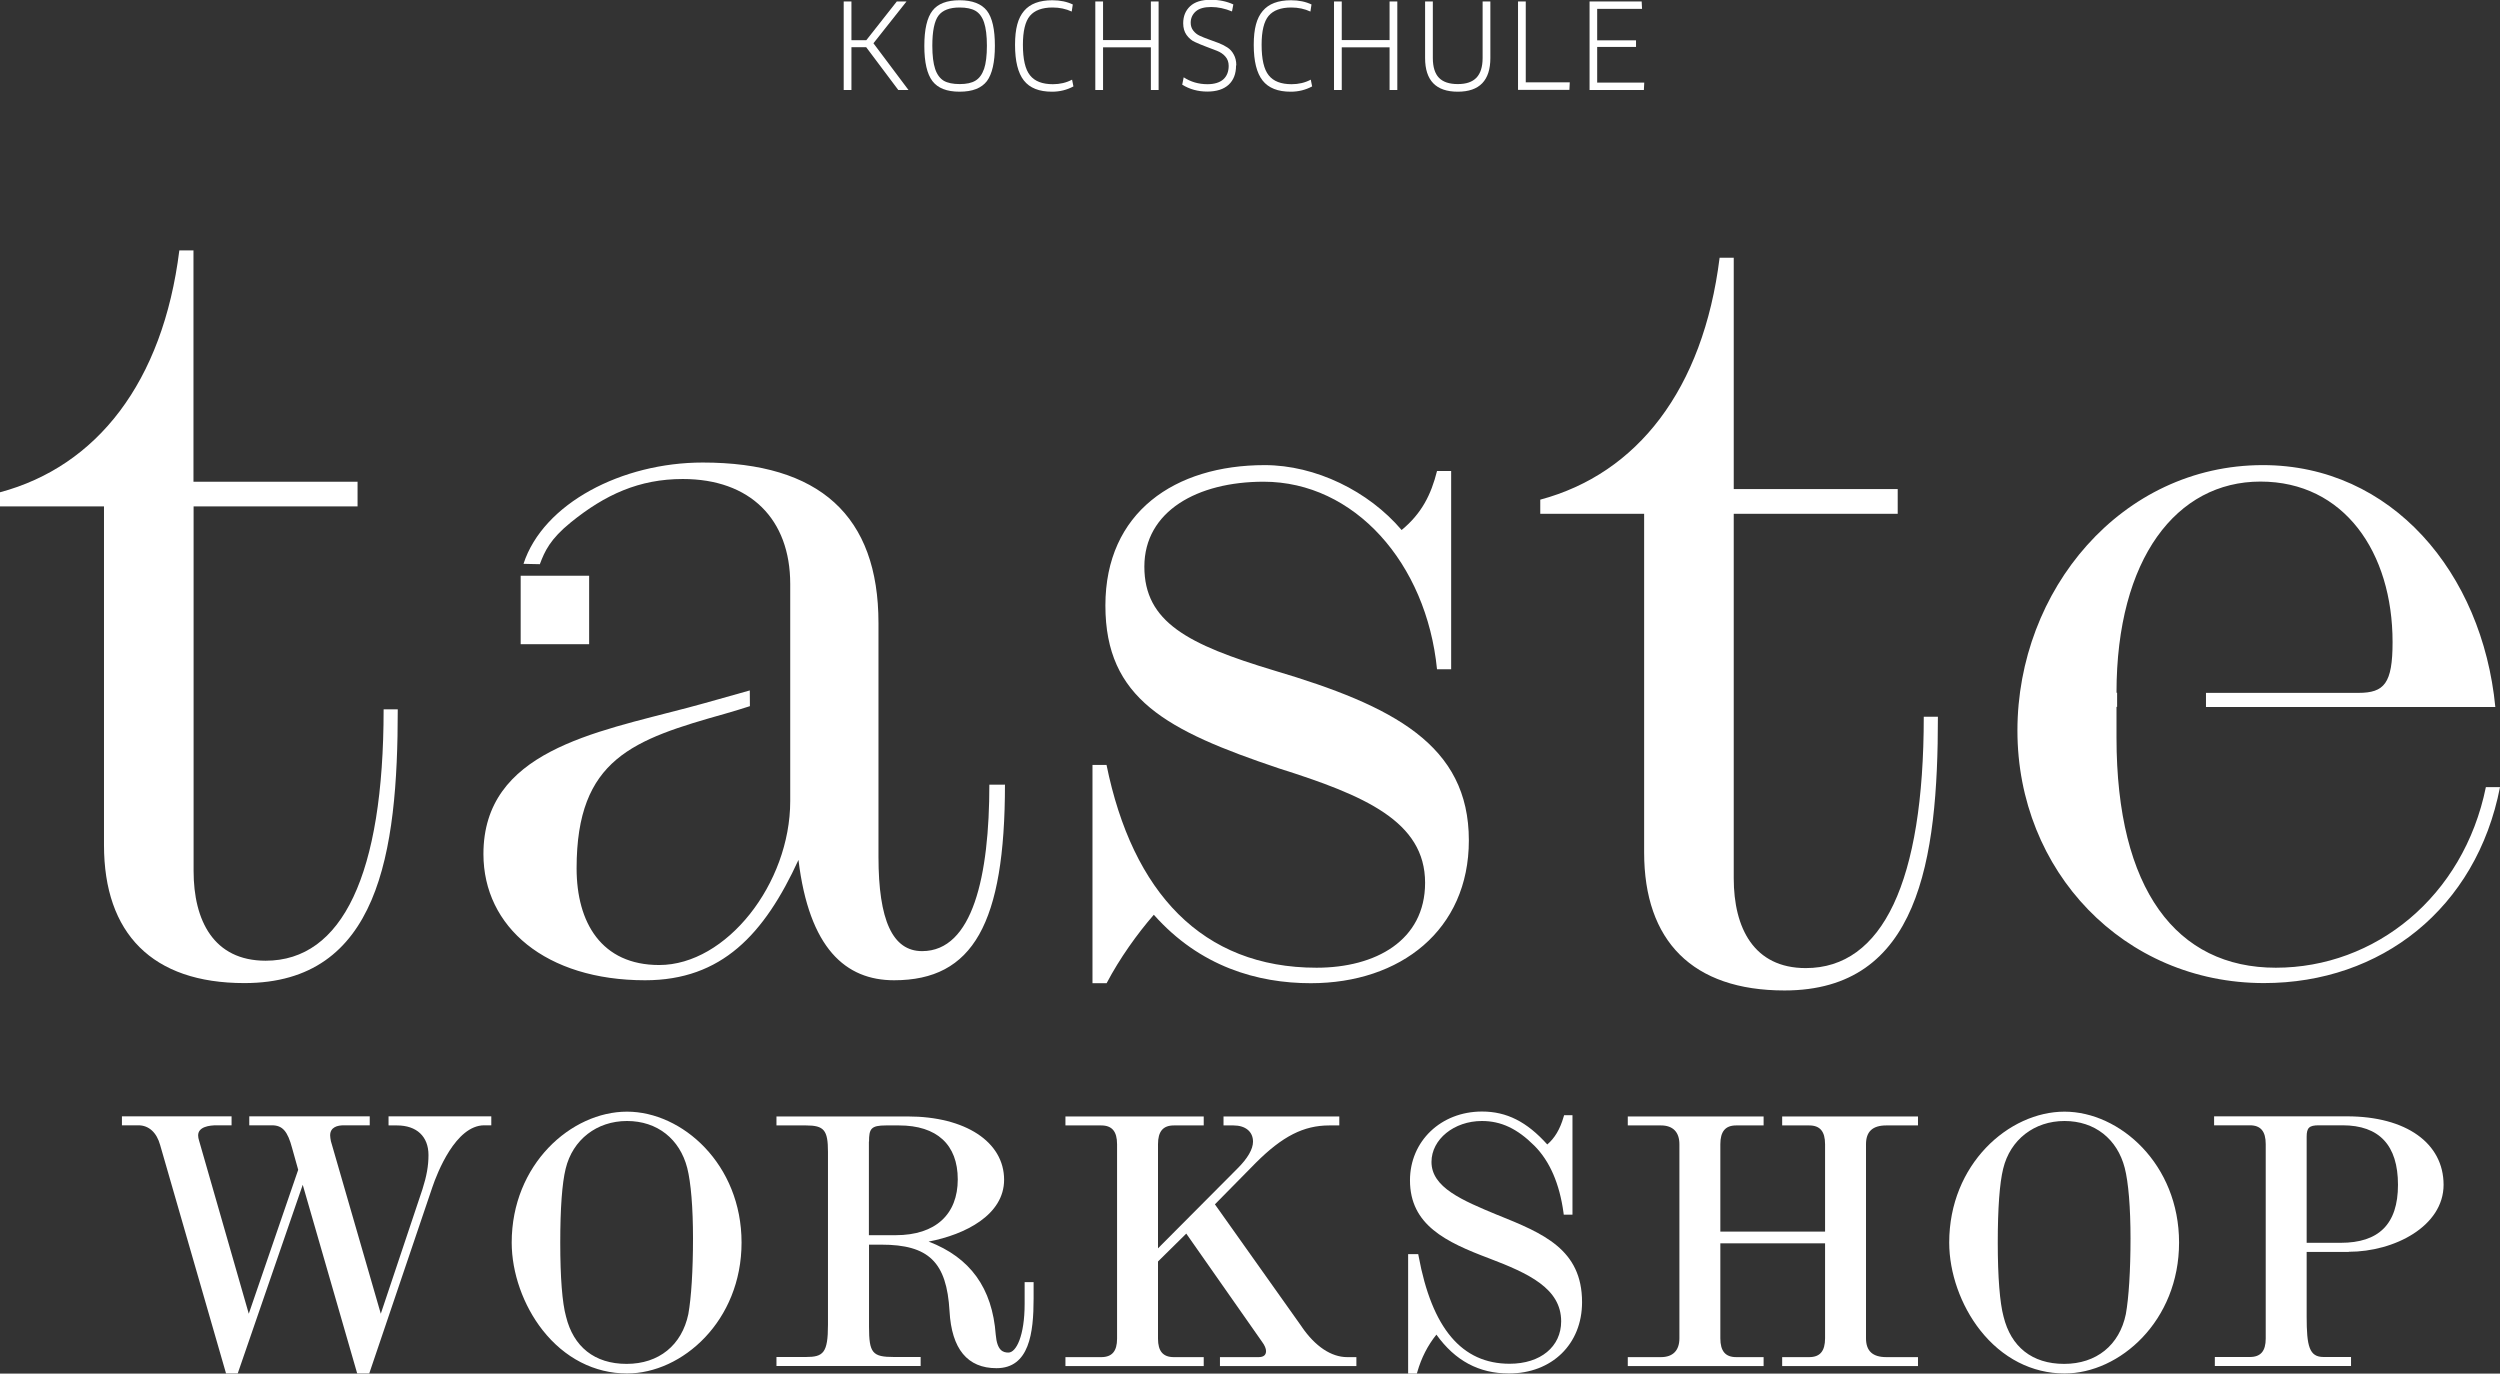
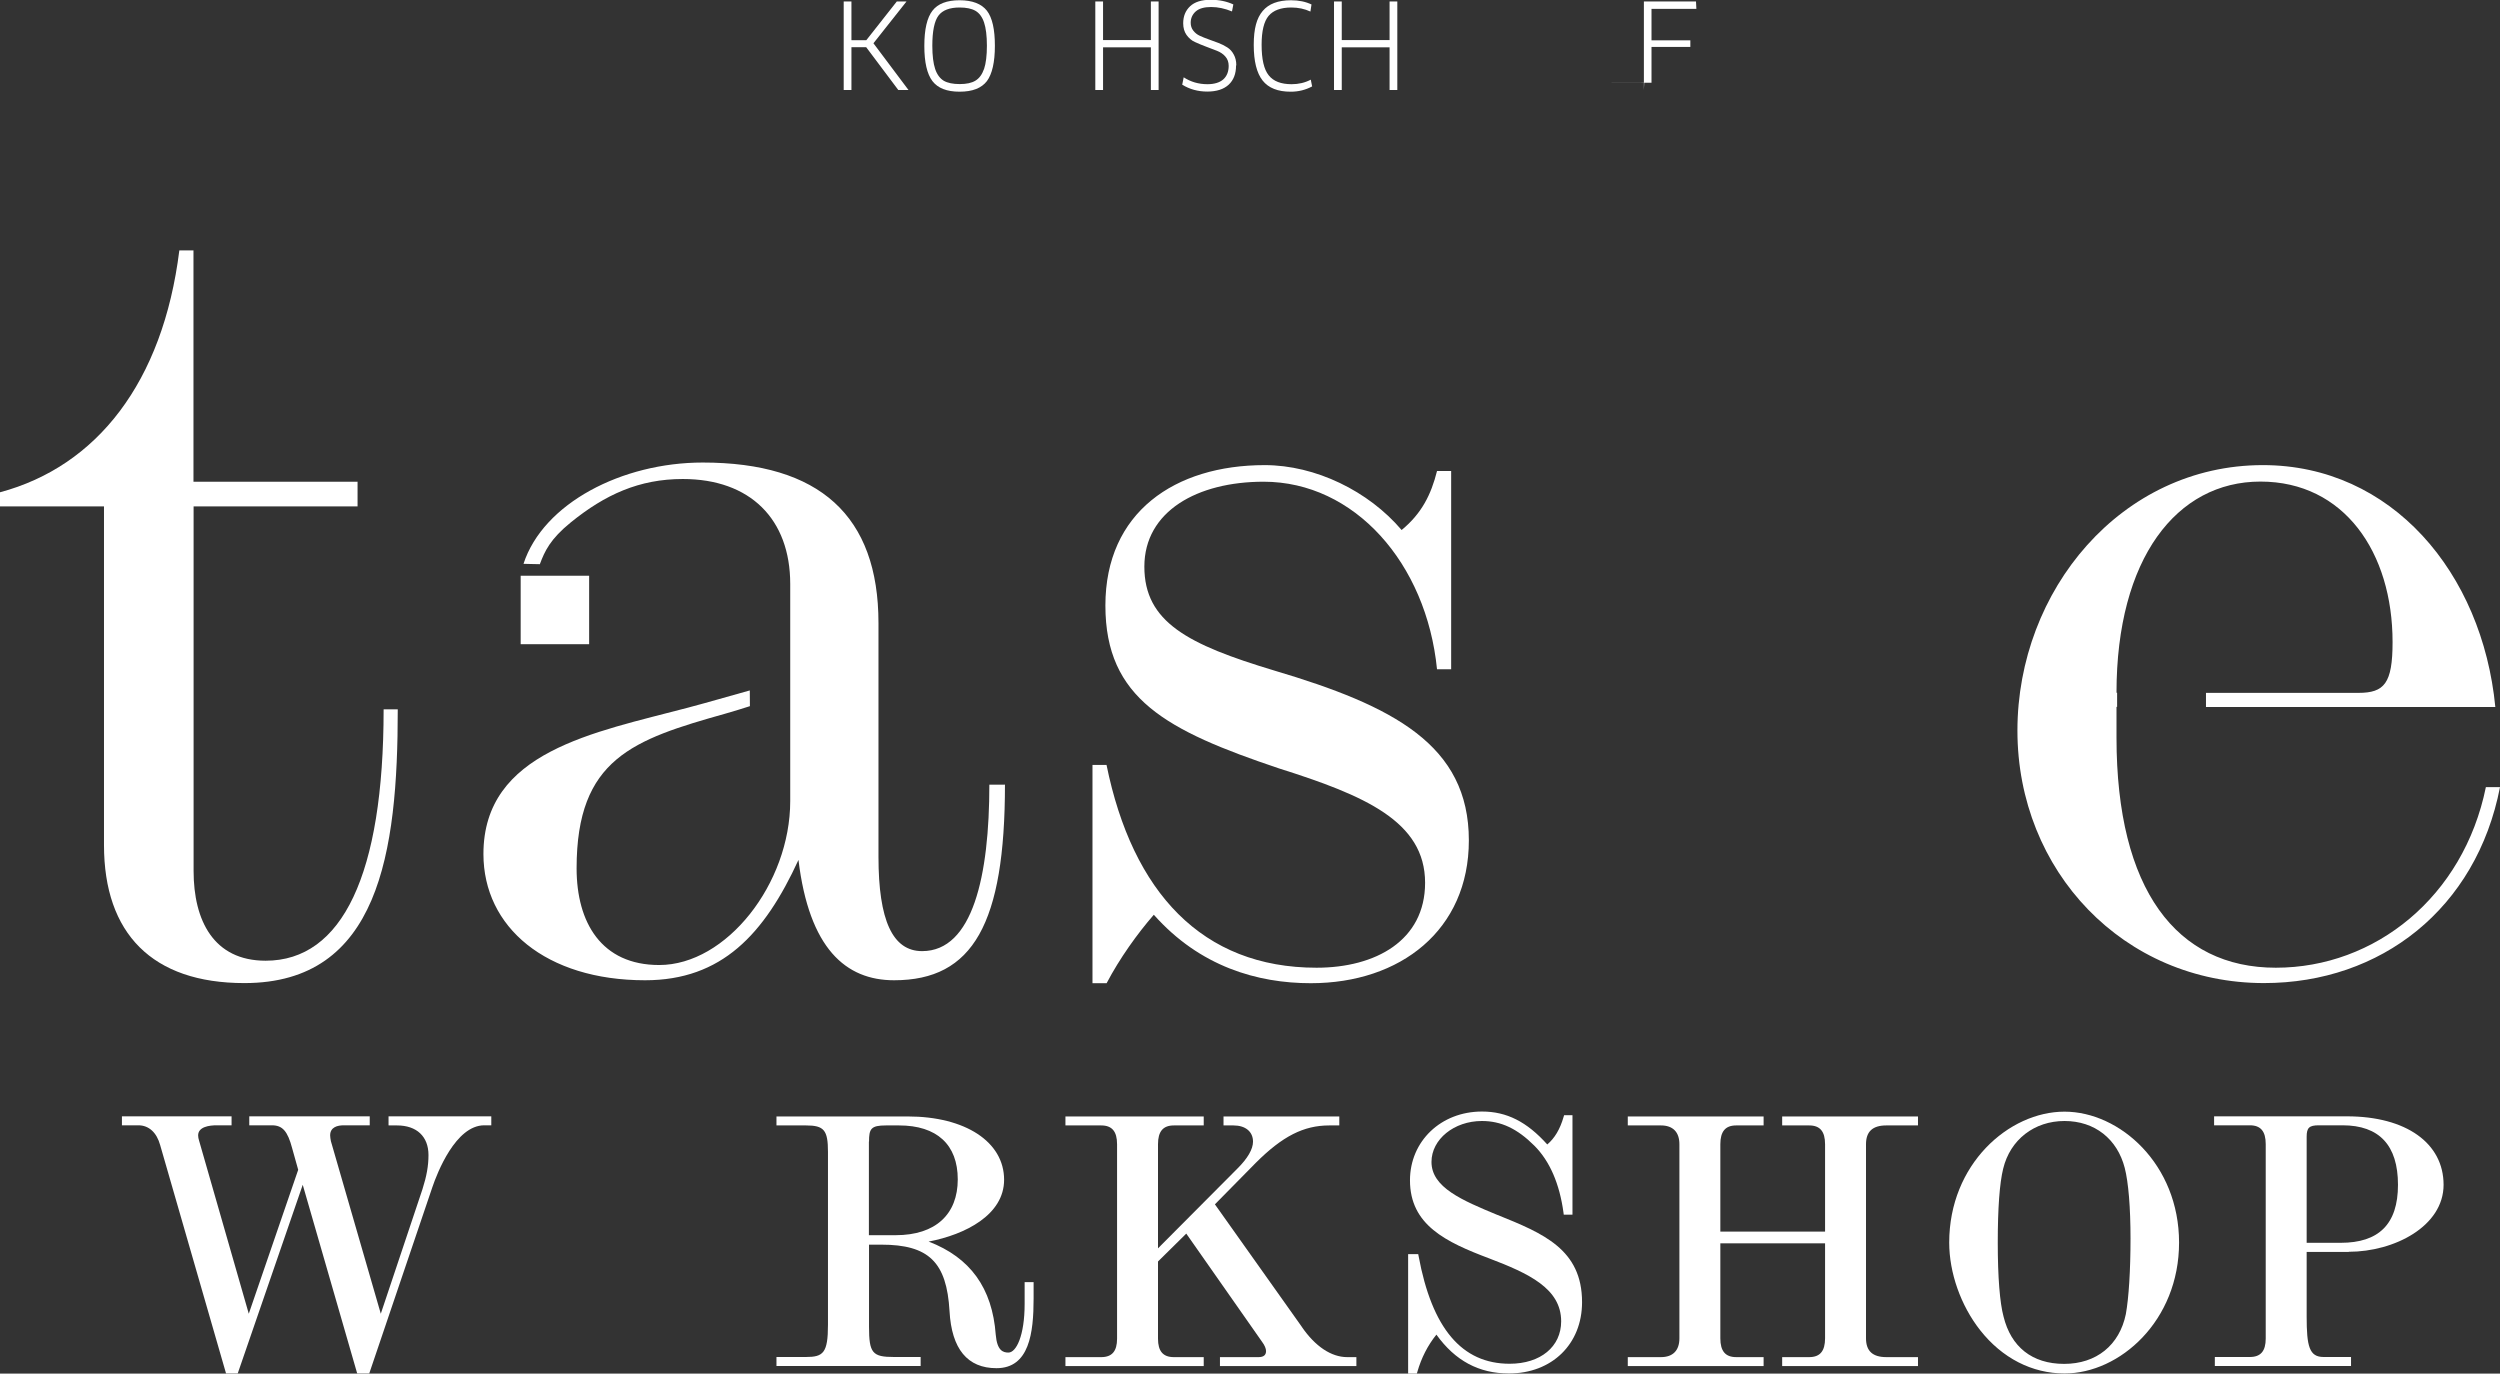
<svg xmlns="http://www.w3.org/2000/svg" id="Ebene_1" viewBox="0 0 203.39 111.75">
  <rect x="0" y="0" width="203.39" height="111.75" fill="#333333" stroke="none" />
  <defs>
    <style>.cls-1{fill:#fff;}</style>
  </defs>
  <path class="cls-1" d="m31.64,91.56h.66c1.6,0,2.56.9,2.56,2.41,0,.88-.15,1.71-.49,2.78l-3.39,10.13-4.06-14.04c-.03-.17-.06-.34-.06-.47,0-.68.61-.82,1.11-.82h2.11v-.73h-9.8v.73h1.84c.86,0,1.28.47,1.65,1.87l.49,1.75-4.02,11.71-4.04-14.07c-.05-.15-.08-.31-.08-.44,0-.71.94-.82,1.5-.82h1.22v-.73h-8.92v.73h1.34c.85,0,1.49.59,1.77,1.61l5.36,18.58h.95l5.29-15.35,4.43,15.35h.98l5.13-15.14c.4-1.18,1.9-5.05,4.23-5.05h.57v-.73h-8.36v.73Z" />
-   <path class="cls-1" d="m51.01,90.44c-4.53,0-9.38,4.28-9.38,10.65,0,2.46.94,5.12,2.51,7.12,1.79,2.28,4.23,3.53,6.87,3.53,4.5,0,9.32-4.28,9.32-10.65s-4.82-10.65-9.32-10.65Zm5.37,10.33c0,2.57-.14,4.81-.38,6.14-.53,2.53-2.4,4.05-5.02,4.05s-4.33-1.4-4.93-3.85c-.31-1.11-.47-3.19-.47-6.01s.15-4.84.44-6.02h0c.57-2.36,2.53-3.88,4.99-3.88s4.29,1.46,4.9,3.82c.3,1.18.47,3.22.47,5.75Z" />
  <path class="cls-1" d="m83.36,106.09c0,2.57-.68,3.95-1.32,3.95-.45,0-.92-.17-1.03-1.45-.28-3.8-2.07-6.28-5.46-7.58,2.98-.57,6.14-2.17,6.14-5.03,0-3.08-3.15-5.15-7.84-5.15h-10.68v.73h2.4c1.47,0,1.79.38,1.79,2.15v14.07c0,2.29-.38,2.62-1.79,2.62h-2.4v.73h11.73v-.73h-2.17c-1.76,0-2.03-.32-2.03-2.47v-6.67h1c3.86,0,5.32,1.42,5.55,5.41.17,3.08,1.46,4.64,3.82,4.64,2.67,0,3.02-2.86,3.02-5.66v-1.34h-.73v1.78Zm-12.66-13.21c0-1.05.16-1.32,1.38-1.32h1.06c3.08,0,4.78,1.56,4.78,4.39s-1.79,4.54-5.05,4.54h-2.18v-7.62Z" />
  <path class="cls-1" d="m105.9,107.93l-7.06-9.95,3.32-3.37c2.17-2.17,3.9-3.05,5.99-3.05h.81v-.73h-9.42v.73h.81c.98,0,1.59.51,1.59,1.32,0,.61-.44,1.37-1.28,2.2l-6.45,6.48v-8.47c0-1.04.41-1.53,1.29-1.53h2.43v-.73h-11.25v.73h2.91c.88,0,1.29.49,1.29,1.53v15.82c0,1.02-.41,1.5-1.29,1.5h-2.91v.73h11.25v-.73h-2.43c-.88,0-1.29-.48-1.29-1.5v-6.28l2.3-2.27,6.17,8.81c.21.28.32.55.32.75,0,.33-.21.49-.61.49h-3.14v.73h11.1v-.73h-.75c-1.29,0-2.6-.87-3.69-2.46Z" />
  <path class="cls-1" d="m121.84,98.85c-2.89-1.2-5.38-2.24-5.38-4.32,0-1.84,1.84-3.33,4.1-3.33,1.56,0,2.88.62,4.27,2.01,1.25,1.25,2.05,3.09,2.37,5.45l.02.16h.71v-8.09h-.68l-.04.13c-.29,1.01-.73,1.74-1.33,2.25-1.66-1.85-3.3-2.68-5.31-2.68-3.34,0-5.86,2.41-5.86,5.6,0,3.63,2.92,5.02,6.45,6.35,3.2,1.22,5.85,2.44,5.85,5.12,0,2.06-1.68,3.45-4.19,3.45-3.89,0-6.32-2.87-7.41-8.77l-.03-.15h-.82v9.72h.71l.04-.14c.33-1.15.85-2.16,1.55-3.03,1.53,2.13,3.46,3.16,5.9,3.16,3.5,0,5.95-2.39,5.95-5.8,0-4.31-3.18-5.6-6.86-7.09Z" />
  <path class="cls-1" d="m144.99,91.56h2.2c.88,0,1.29.49,1.29,1.53v7.11h-8.52v-7.11c0-1.04.41-1.53,1.29-1.53h2.23v-.73h-11.05v.73h2.7c.97,0,1.5.54,1.5,1.53v15.79c0,.99-.53,1.53-1.5,1.53h-2.7v.73h11.05v-.73h-2.23c-.88,0-1.29-.49-1.29-1.53v-7.73h8.52v7.73c0,1.04-.41,1.53-1.29,1.53h-2.2v.73h11.05v-.73h-2.58c-1.11,0-1.65-.5-1.65-1.53v-15.79c0-1.03.54-1.53,1.65-1.53h2.58v-.73h-11.05v.73Z" />
  <path class="cls-1" d="m167.96,90.44c-4.53,0-9.38,4.28-9.38,10.65,0,2.46.94,5.12,2.51,7.12,1.79,2.28,4.23,3.53,6.87,3.53,4.5,0,9.32-4.28,9.32-10.65s-4.82-10.65-9.32-10.65Zm5.37,10.33c0,2.57-.14,4.81-.38,6.14-.52,2.53-2.4,4.05-5.02,4.05s-4.33-1.4-4.93-3.85c-.3-1.11-.47-3.19-.47-6.01s.15-4.84.44-6.02h0c.57-2.36,2.53-3.88,4.99-3.88s4.29,1.46,4.9,3.82c.3,1.17.47,3.21.47,5.75Z" />
  <path class="cls-1" d="m191.08,101.84c3.72,0,7.72-2.08,7.72-5.45s-3.02-5.57-7.87-5.57h-10.8v.73h2.91c.88,0,1.29.49,1.29,1.53v15.82c0,1.02-.41,1.5-1.29,1.5h-2.85v.73h11.08v-.73h-2.23c-1.17,0-1.38-.87-1.38-3.3v-5.25h3.42Zm-3.42-9.35c0-.74.2-.94,1-.94h1.92c2.99,0,4.51,1.63,4.51,4.84s-1.57,4.72-4.66,4.72h-2.77v-8.62Z" />
  <path class="cls-1" d="m29.09,39.18v2.02h-13.34v29.66c0,4.03,1.63,7.3,5.86,7.3,6.24,0,9.6-7.01,9.6-20.45h1.15c0,11.71-1.54,22.27-12.48,22.27-7.49,0-11.42-4.03-11.42-11.23v-27.55H0v-1.15c7.87-2.11,13.25-8.93,14.59-19.68h1.15v18.82h13.34Z" />
  <path class="cls-1" d="m90.02,62.22c2.11,10.37,7.78,16.51,17.09,16.51,4.8,0,8.83-2.21,8.83-6.91,0-4.99-4.9-7.1-11.9-9.31-9.12-3.07-14.11-5.66-14.11-13.25s5.66-11.42,12.96-11.42c4.13,0,8.45,2.11,11.14,5.28,1.63-1.34,2.4-2.88,2.88-4.8h1.15v16.13h-1.15c-.86-8.64-6.72-15.26-14.11-15.26-5.38,0-9.7,2.4-9.7,6.91s3.55,6.34,10.56,8.45c9.7,2.88,15.84,6.05,15.84,13.82,0,7.3-5.57,11.62-12.86,11.62-4.32,0-9.02-1.34-12.77-5.57-1.34,1.54-2.78,3.55-3.84,5.57h-1.15v-17.76h1.15Z" />
-   <path class="cls-1" d="m154.39,39.78v2.02h-13.34v29.66c0,4.03,1.63,7.3,5.86,7.3,6.24,0,9.6-7.01,9.6-20.45h1.15c0,11.71-1.54,22.27-12.48,22.27-7.49,0-11.42-4.03-11.42-11.23v-27.55h-8.45v-1.15c7.87-2.11,13.25-8.93,14.59-19.68h1.15v18.82h13.34Z" />
  <path class="cls-1" d="m202.24,64.04c-1.82,8.93-9.02,14.69-17.09,14.69s-12.96-6.34-12.96-18.72v-2.5h.05c0-.36,0-.77,0-1.15h-.05c0-10.94,4.9-17.18,11.71-17.18s10.75,5.76,10.75,13.06c0,3.36-.67,4.13-2.78,4.13h-12.4c0,.38,0,.79,0,1.15h23.54c-1.06-10.94-8.45-19.68-18.91-19.68-11.52,0-19.97,10.18-19.97,21.6s8.64,20.54,20.06,20.54c9.51,0,17.28-6.05,19.2-15.94h-1.15Z" />
  <path class="cls-1" d="m73.91,7.32h-.83l-2.61-3.48h-1.2v3.48h-.63V.12h.63v3.15h1.21l2.48-3.15h.79l-2.69,3.4,2.85,3.8Z" />
  <path class="cls-1" d="m80.94,3.72c0,1.34-.22,2.3-.65,2.88-.44.57-1.17.86-2.22.86s-1.77-.29-2.21-.86c-.44-.58-.66-1.53-.66-2.87s.22-2.29.66-2.86c.44-.57,1.18-.85,2.21-.85s1.78.29,2.22.85c.44.57.65,1.52.65,2.86Zm-.88,1.89c.15-.45.23-1.08.23-1.89s-.08-1.44-.23-1.89c-.15-.45-.39-.77-.7-.95-.31-.18-.74-.27-1.29-.27-.81,0-1.39.22-1.72.66-.33.44-.5,1.26-.5,2.45,0,.81.08,1.44.23,1.89.15.45.39.77.7.96.31.18.75.27,1.3.27s.97-.09,1.28-.28.54-.5.7-.96Z" />
-   <path class="cls-1" d="m87.28.35l-.09.59c-.47-.22-.99-.33-1.56-.33-.84,0-1.46.23-1.84.68-.38.45-.57,1.24-.57,2.35,0,1.18.19,2.01.58,2.49.38.48,1,.72,1.86.72.57,0,1.09-.12,1.56-.37l.11.55c-.54.29-1.12.43-1.74.43-1.05,0-1.81-.3-2.29-.91-.48-.61-.72-1.57-.72-2.9s.24-2.18.73-2.76c.49-.58,1.25-.87,2.3-.87.65,0,1.21.12,1.68.35Z" />
  <path class="cls-1" d="m94.26,7.32h-.63v-3.47h-3.89v3.47h-.63V.12h.63v3.14h3.89V.12h.63v7.2Z" />
  <path class="cls-1" d="m100.56,5.33c0,.67-.2,1.19-.6,1.56-.4.37-.98.56-1.74.56s-1.44-.19-2.04-.56l.12-.6c.57.37,1.21.56,1.93.56.56,0,.99-.13,1.29-.39.29-.26.44-.63.44-1.1,0-.3-.09-.56-.27-.76-.18-.21-.41-.36-.69-.47-.28-.1-.57-.21-.89-.34-.32-.12-.61-.24-.89-.37-.28-.12-.5-.32-.69-.58-.18-.26-.27-.57-.27-.95,0-.57.19-1.03.56-1.38s.93-.53,1.68-.53c.68,0,1.3.13,1.84.38l-.11.57c-.58-.24-1.14-.36-1.7-.36s-.98.12-1.25.36-.41.55-.41.92c0,.25.07.46.21.64.14.18.31.32.53.42.22.1.46.2.72.29.26.09.52.19.79.29.26.1.5.22.72.36.22.14.4.33.53.58.14.25.21.54.21.88Z" />
  <path class="cls-1" d="m106.7.35l-.09.59c-.47-.22-.99-.33-1.56-.33-.84,0-1.46.23-1.84.68-.38.45-.57,1.24-.57,2.35,0,1.18.19,2.01.58,2.49.38.48,1,.72,1.86.72.57,0,1.09-.12,1.56-.37l.11.55c-.54.29-1.12.43-1.74.43-1.05,0-1.81-.3-2.29-.91-.48-.61-.72-1.57-.72-2.9s.24-2.18.73-2.76c.49-.58,1.25-.87,2.3-.87.65,0,1.21.12,1.68.35Z" />
  <path class="cls-1" d="m113.68,7.32h-.63v-3.47h-3.89v3.47h-.63V.12h.63v3.14h3.89V.12h.63v7.2Z" />
-   <path class="cls-1" d="m121.25.12v4.6c0,1.82-.88,2.74-2.65,2.74s-2.66-.91-2.66-2.74V.12h.63v4.6c0,.73.17,1.27.5,1.61.33.34.84.51,1.53.51s1.18-.17,1.52-.52c.33-.35.5-.88.5-1.6V.12h.63Z" />
-   <path class="cls-1" d="m124.14,6.7h3.57l-.03.61h-4.18V.12h.63v6.59Z" />
-   <path class="cls-1" d="m129.95,6.72h3.82l-.03.6h-4.42V.12h4.24l.03.6h-3.65v2.56h3.16v.54h-3.16v2.91Z" />
+   <path class="cls-1" d="m129.95,6.72h3.82l-.03.6V.12h4.24l.03.6h-3.65v2.56h3.16v.54h-3.16v2.91Z" />
  <path class="cls-1" d="m81.76,63.81c0,11.33-2.59,15.94-9.02,15.94-3.94,0-6.91-2.59-7.78-9.79-2.78,6.05-6.24,9.79-12.48,9.79-8.06,0-13.15-4.32-13.15-10.27,0-8.35,9.02-9.89,16.61-11.9,2.11-.56,3.06-.86,5.06-1.41,0,.54,0,1.03.01,1.28-.64.21-1.31.41-2,.61-7.49,2.11-12.1,3.65-12.1,12.58,0,4.42,2.02,7.87,6.72,7.87,5.47,0,10.66-6.62,10.66-13.34v-17.66c0-5.28-3.26-8.54-8.74-8.54-3.55,0-6.32,1.27-9.1,3.52-1.7,1.38-2.13,2.35-2.53,3.41-.55,0-.97-.03-1.33-.03,1.61-4.93,8.02-8.24,14.58-8.24,9.5,0,14.3,4.32,14.3,13.06v19.01c0,5.18,1.15,7.68,3.55,7.68,4.13,0,5.47-6.14,5.47-13.54h1.25Zm-39.4-11.4h5.57v-5.57h-5.57v5.57Z" />
</svg>